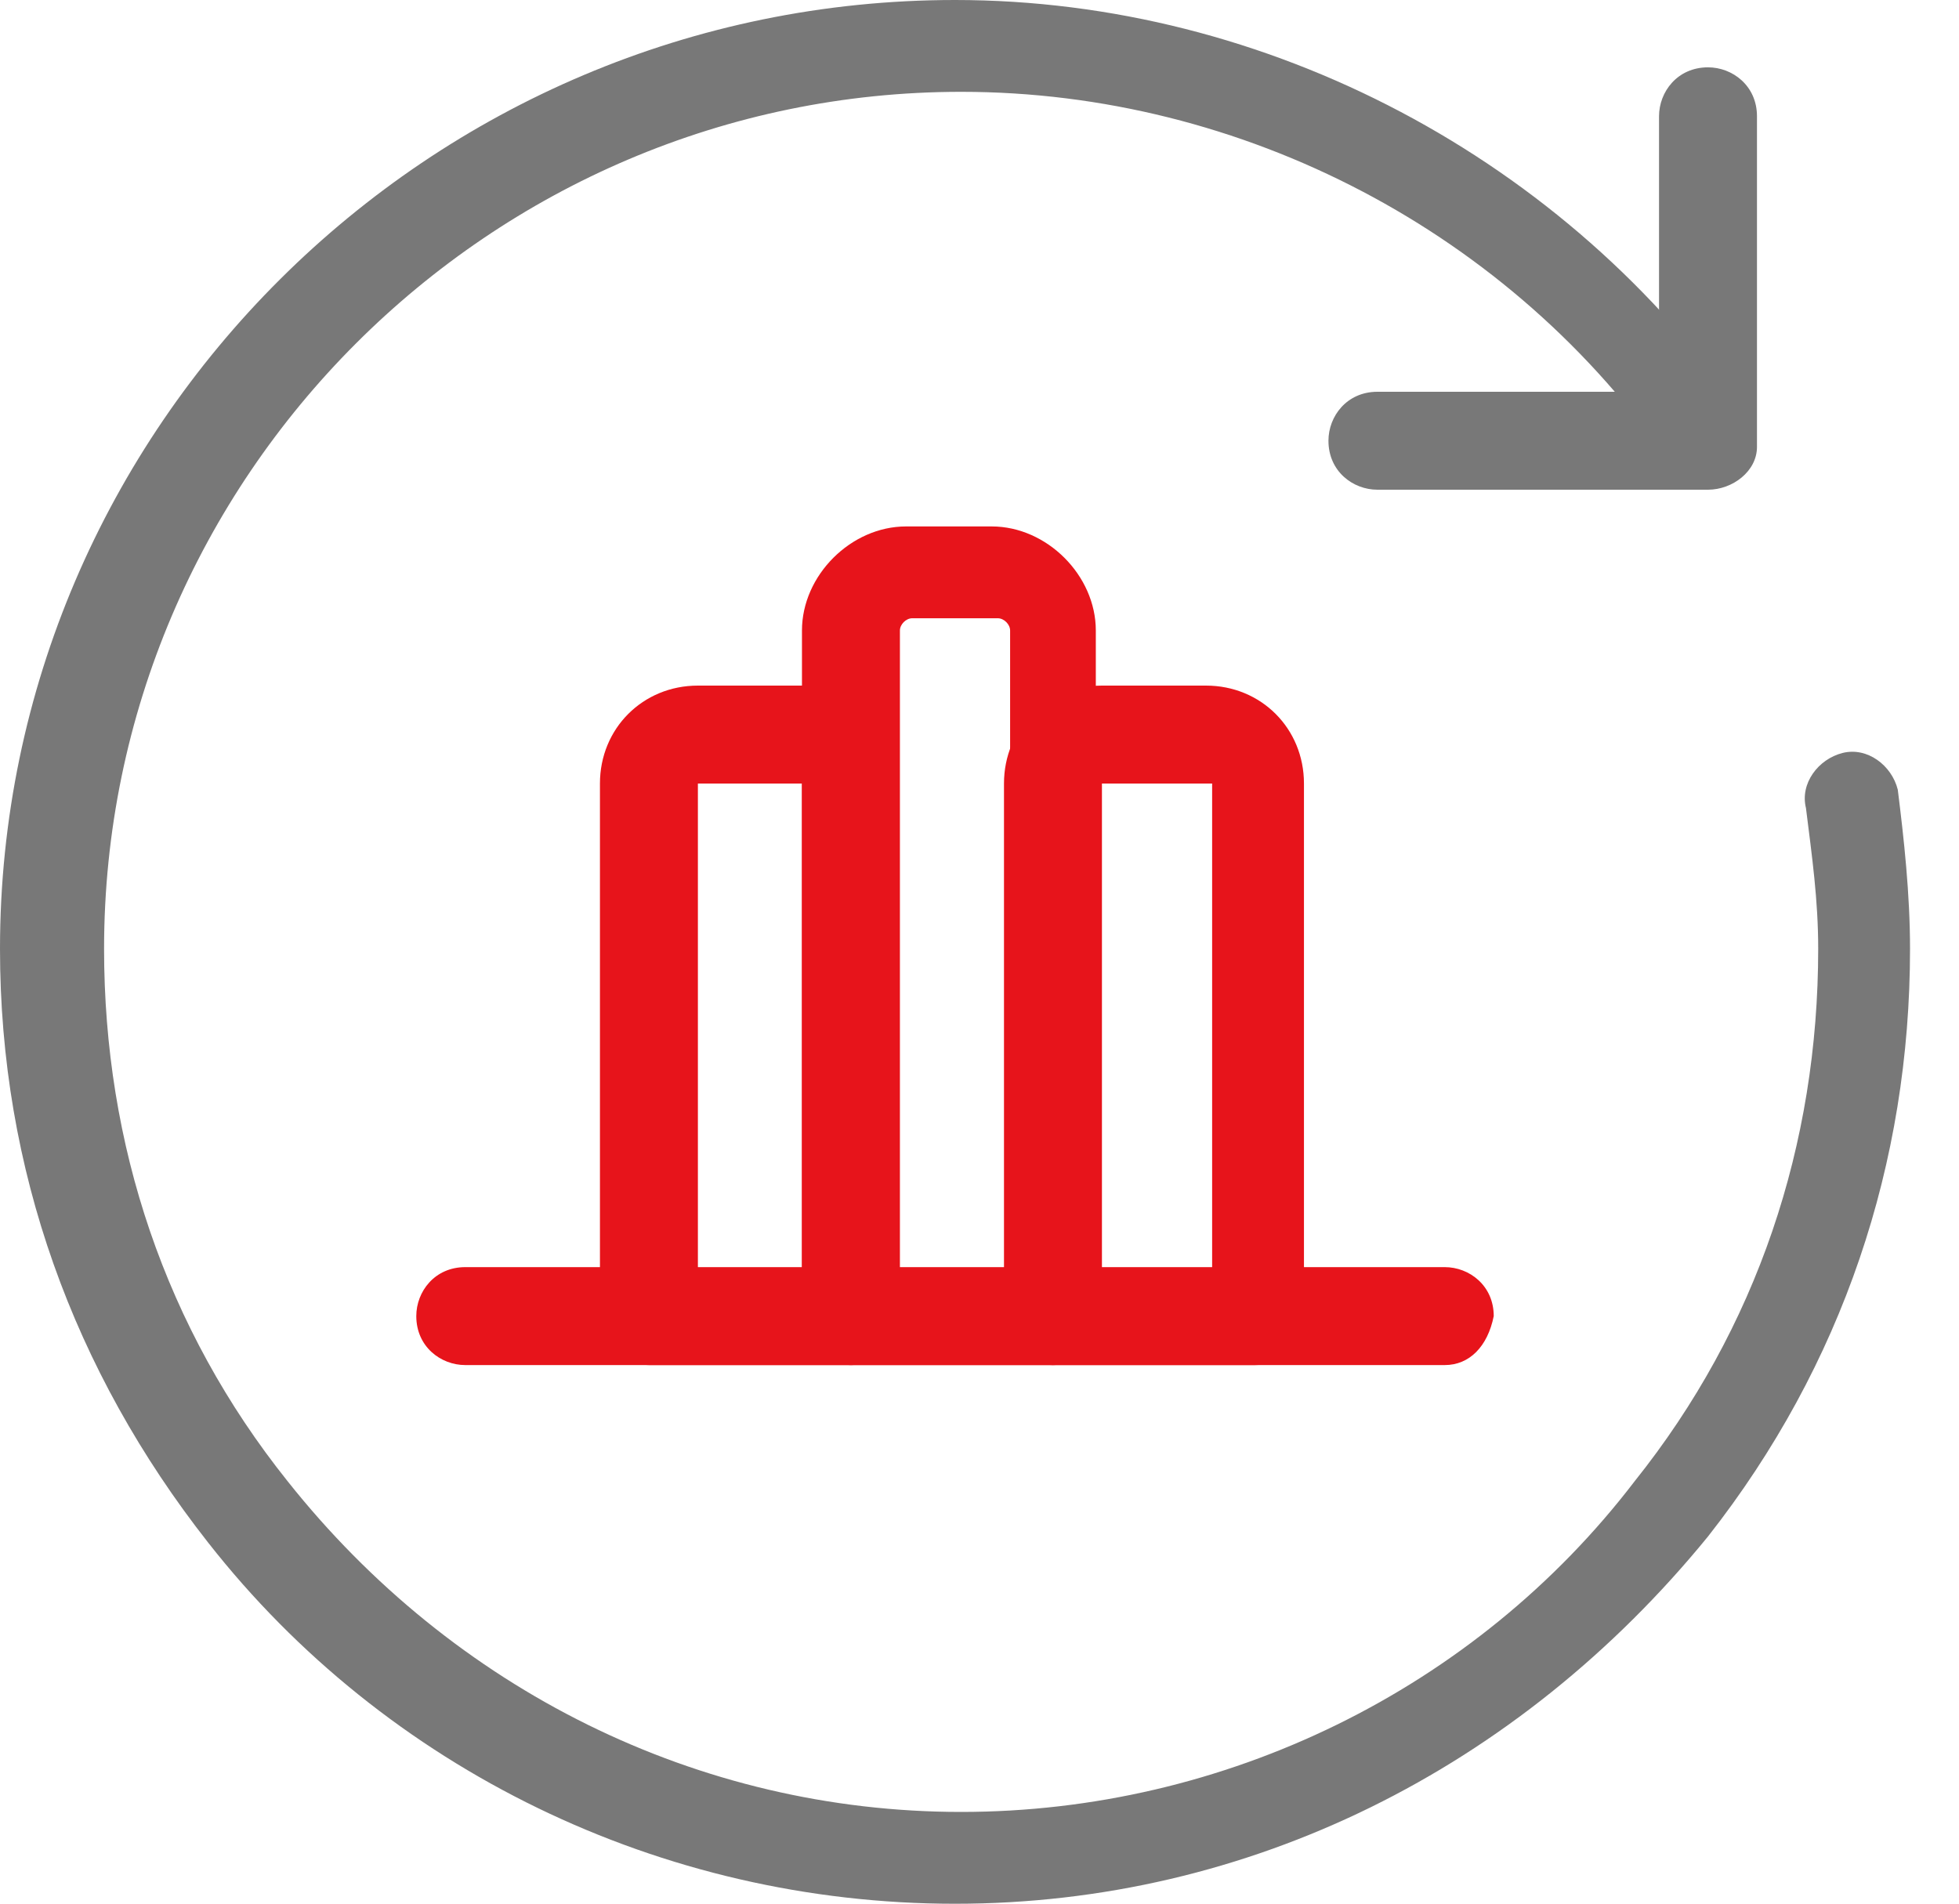
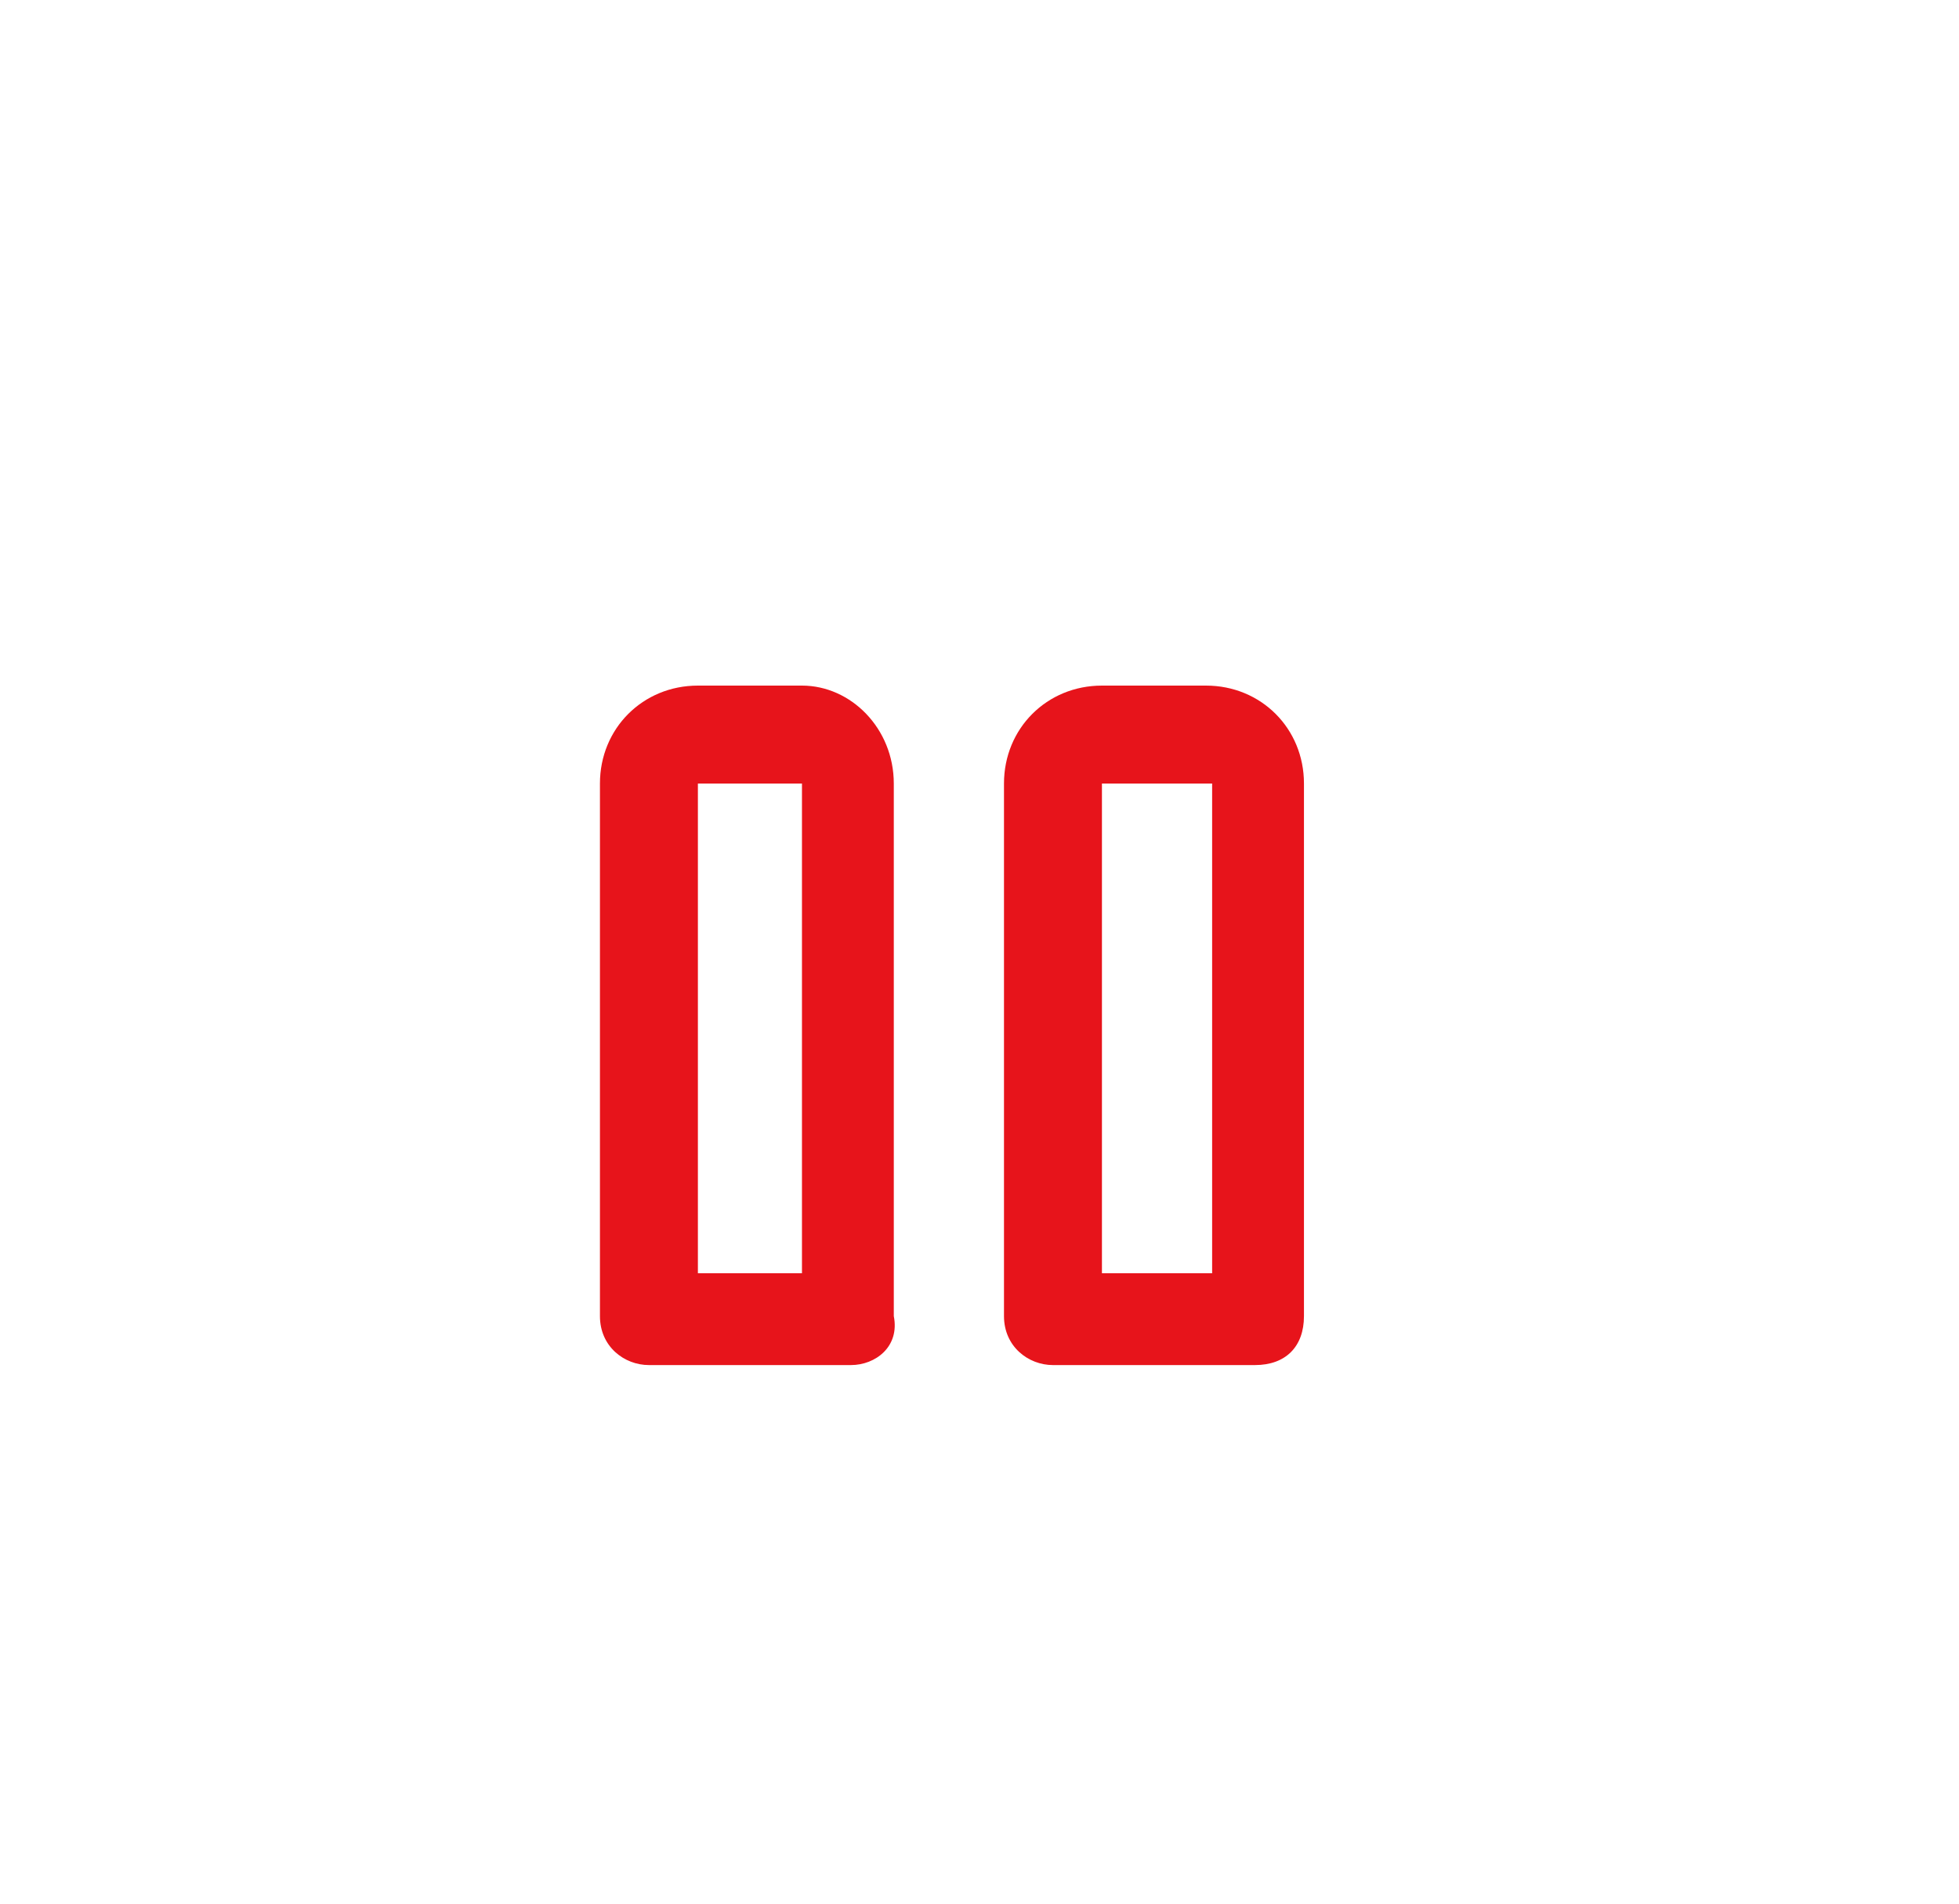
<svg xmlns="http://www.w3.org/2000/svg" version="1.1" id="图层_1" x="0px" y="0px" viewBox="0 0 32 31.1" style="enable-background:new 0 0 32 31.1;" xml:space="preserve">
  <style type="text/css">
	.st0{fill:#787878;}
	.st1{fill:#E7141B;}
</style>
-   <path class="st0" d="M15.6,31.1c-4.8,0-9.3-2.2-12.2-5.9C1.2,22.4,0,19.1,0,15.5C0,7,7,0,15.6,0c5.1,0,10,2.6,12.9,6.8  c0.2,0.3,0.2,0.8-0.2,1c-0.3,0.2-0.8,0.2-1-0.2c-2.6-3.8-7-6.1-11.6-6.1c-7.7,0-14,6.3-14,14c0,3.2,1,6.2,3,8.7  c2.7,3.4,6.7,5.4,11,5.4s8.4-2,11-5.4c2-2.5,3-5.5,3-8.7c0-0.8-0.1-1.5-0.2-2.3c-0.1-0.4,0.2-0.8,0.6-0.9c0.4-0.1,0.8,0.2,0.9,0.6  c0.1,0.8,0.2,1.7,0.2,2.6c0,3.5-1.1,6.8-3.3,9.6C24.8,28.9,20.4,31.1,15.6,31.1z" />
-   <path class="st0" d="M27.9,8h-5.4c-0.4,0-0.8-0.3-0.8-0.8c0-0.4,0.3-0.8,0.8-0.8h4.6V1.9c0-0.4,0.3-0.8,0.8-0.8  c0.4,0,0.8,0.3,0.8,0.8v5.4C28.7,7.7,28.3,8,27.9,8z" />
-   <path class="st1" d="M23.6,22.3h-16c-0.4,0-0.8-0.3-0.8-0.8c0-0.4,0.3-0.8,0.8-0.8h16c0.4,0,0.8,0.3,0.8,0.8  C24.3,22,24,22.3,23.6,22.3z" />
-   <path class="st1" d="M17.2,22.3h-3.3c-0.4,0-0.8-0.3-0.8-0.8V10.3c0-0.9,0.8-1.7,1.7-1.7h1.4c0.9,0,1.7,0.8,1.7,1.7v11.3  C18,22,17.6,22.3,17.2,22.3z M14.7,20.8h1.8V10.3c0-0.1-0.1-0.2-0.2-0.2h-1.4c-0.1,0-0.2,0.1-0.2,0.2L14.7,20.8L14.7,20.8z" />
  <path class="st1" d="M20.5,22.3h-3.3c-0.4,0-0.8-0.3-0.8-0.8v-8.7c0-0.9,0.7-1.6,1.6-1.6h1.7c0.9,0,1.6,0.7,1.6,1.6v8.7  C21.3,22,21,22.3,20.5,22.3z M18,20.8h1.8v-8c0,0,0,0,0,0H18c0,0,0,0,0,0L18,20.8L18,20.8z M13.9,22.3h-3.3c-0.4,0-0.8-0.3-0.8-0.8  v-8.7c0-0.9,0.7-1.6,1.6-1.6h1.7c0.8,0,1.5,0.7,1.5,1.6v8.7C14.7,22,14.3,22.3,13.9,22.3z M11.3,20.8h1.8v-8c0,0,0,0,0,0h-1.7  c0,0,0,0,0,0V20.8z" />
</svg>